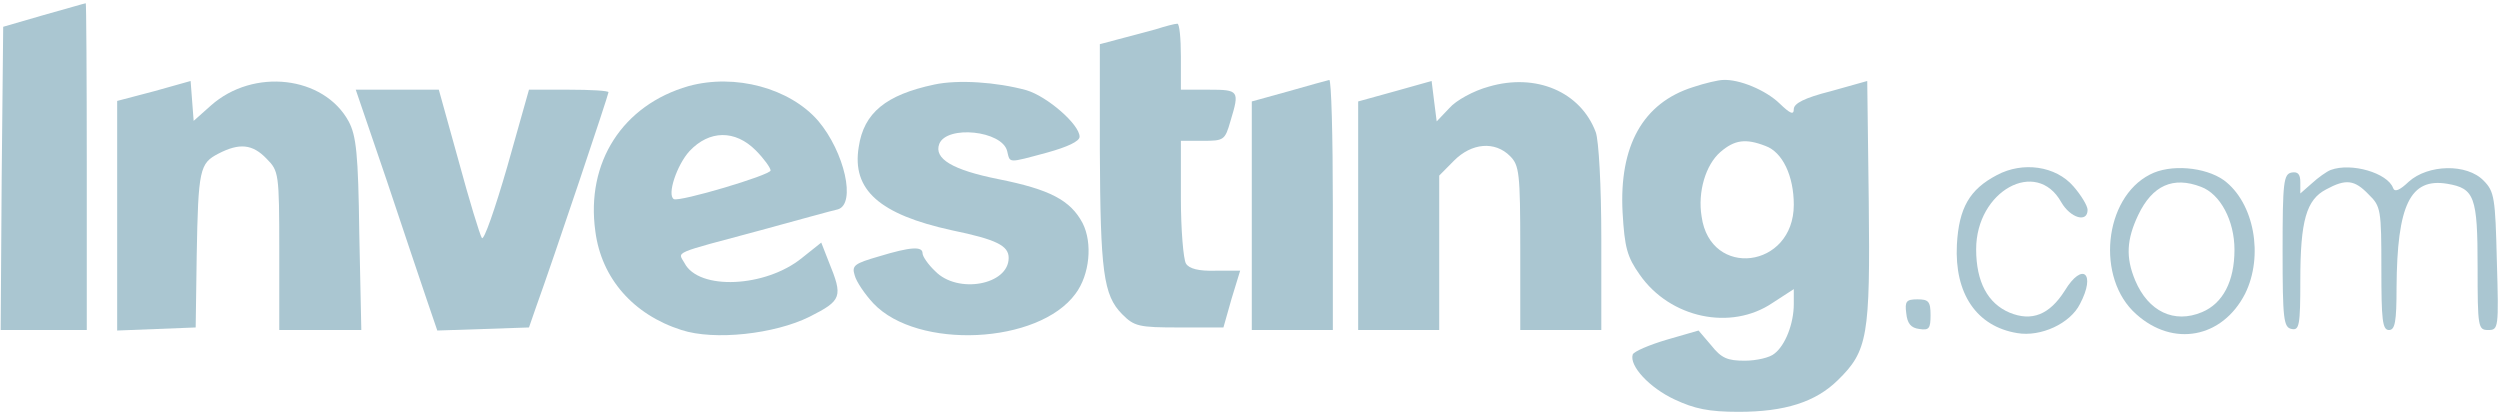
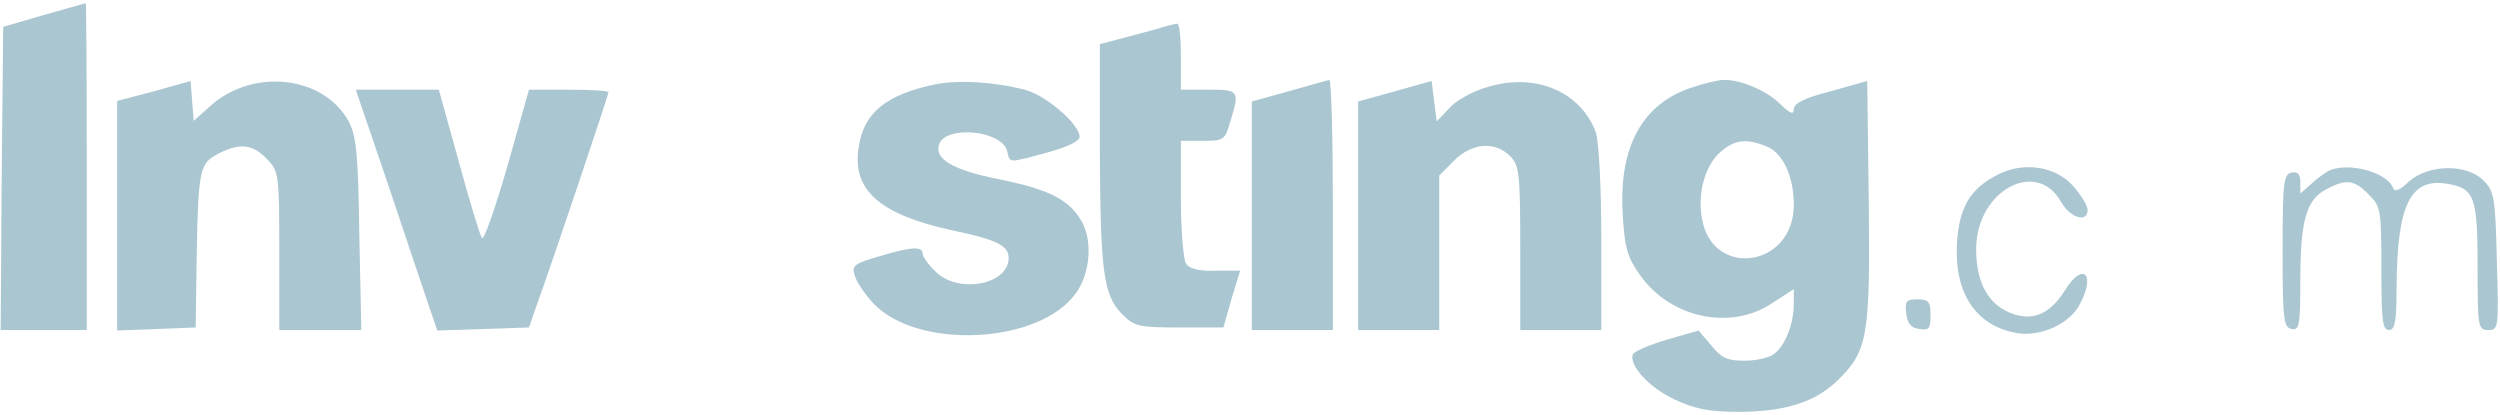
<svg xmlns="http://www.w3.org/2000/svg" width="265" height="44" viewBox="0 0 265 44" fill="none">
  <path d="M4.635 1.593L0.339 2.839L0.178 18.883L0.071 34.982H4.635H9.199V17.637C9.199 8.097 9.145 0.292 9.091 0.346C8.984 0.346 6.997 0.942 4.635 1.593Z" fill="#AAC6D1" />
  <path d="M122.489 3.111C121.469 3.382 119.697 3.869 118.623 4.14L116.583 4.683V15.902C116.637 28.803 116.959 31.296 118.945 33.301C120.234 34.602 120.717 34.711 125.013 34.711H129.684L130.543 31.675L131.456 28.694H128.825C127.053 28.748 126.033 28.477 125.711 27.935C125.442 27.502 125.174 24.358 125.174 20.997V14.927H127.483C129.738 14.927 129.845 14.873 130.436 12.813C131.402 9.615 131.348 9.507 128.127 9.507H125.174V5.983C125.174 4.032 125.013 2.46 124.798 2.514C124.529 2.514 123.509 2.785 122.489 3.111Z" fill="#AAC6D1" />
  <path d="M16.34 9.669L12.42 10.699V22.84V35.036L16.608 34.873L20.742 34.711L20.85 27.122C21.011 17.908 21.172 17.312 23.158 16.282C25.36 15.144 26.756 15.252 28.259 16.824C29.548 18.125 29.602 18.341 29.602 26.58V34.982H33.951H38.3L38.085 24.792C37.977 16.282 37.763 14.385 36.957 12.867C34.326 8.043 26.863 7.176 22.353 11.187L20.527 12.813L20.366 10.699L20.205 8.585L16.34 9.669Z" fill="#AAC6D1" />
-   <path d="M72.985 9.127C66.005 11.132 62.086 17.203 63.106 24.52C63.75 29.507 67.133 33.355 72.234 34.981C75.724 36.12 82.113 35.415 85.818 33.572C89.254 31.838 89.362 31.458 87.858 27.773L87.053 25.713L85.012 27.339C81.147 30.483 74.059 30.808 72.556 27.881C71.858 26.634 71.106 26.959 80.61 24.412C84.583 23.328 88.288 22.298 88.825 22.19C90.757 21.593 89.523 16.119 86.731 12.813C83.724 9.344 77.925 7.772 72.985 9.127ZM80.126 15.956C80.986 16.824 81.683 17.799 81.683 18.07C81.683 18.558 72.019 21.431 71.428 21.106C70.677 20.672 71.75 17.474 73.093 16.011C75.187 13.788 77.925 13.734 80.126 15.956Z" fill="#AAC6D1" />
  <path d="M99.026 8.964C93.925 10.049 91.563 11.946 91.026 15.577C90.274 20.13 93.227 22.732 100.905 24.412C105.63 25.388 106.919 26.038 106.919 27.339C106.919 30.212 101.496 31.188 99.133 28.748C98.382 28.044 97.791 27.177 97.791 26.851C97.791 26.093 96.556 26.147 93.173 27.177C90.543 27.935 90.274 28.152 90.596 29.182C90.757 29.832 91.67 31.188 92.583 32.163C97.254 37.096 110.087 36.499 114.006 31.133C115.509 29.128 115.832 25.767 114.758 23.653C113.469 21.214 111.268 20.076 105.845 18.992C100.959 18.016 98.972 16.824 99.563 15.252C100.368 13.246 106.221 13.843 106.758 16.011C107.08 17.312 106.758 17.312 110.999 16.173C113.147 15.577 114.436 14.981 114.436 14.493C114.436 13.192 110.999 10.211 108.798 9.561C105.63 8.693 101.549 8.422 99.026 8.964Z" fill="#AAC6D1" />
  <path d="M136.61 9.669L132.69 10.753V22.84V34.981H136.986H141.281V21.702C141.281 14.384 141.12 8.476 140.905 8.476C140.637 8.531 138.704 9.073 136.61 9.669Z" fill="#AAC6D1" />
-   <path d="M147.886 9.669L143.966 10.753V22.894V34.981H148.262H152.557V26.797V18.612L154.114 17.04C155.993 15.143 158.463 14.927 160.074 16.553C161.04 17.528 161.148 18.341 161.148 26.309V34.981H165.443H169.739V25.279C169.739 19.696 169.47 14.872 169.148 14.005C167.537 9.723 162.812 7.718 157.819 9.181C156.208 9.615 154.329 10.645 153.631 11.458L152.289 12.867L152.02 10.753L151.752 8.585L147.886 9.669Z" fill="#AAC6D1" />
+   <path d="M147.886 9.669L143.966 10.753V22.894V34.981H148.262H152.557V26.797V18.612L154.114 17.04C155.993 15.143 158.463 14.927 160.074 16.553C161.04 17.528 161.148 18.341 161.148 26.309V34.981H169.739V25.279C169.739 19.696 169.47 14.872 169.148 14.005C167.537 9.723 162.812 7.718 157.819 9.181C156.208 9.615 154.329 10.645 153.631 11.458L152.289 12.867L152.02 10.753L151.752 8.585L147.886 9.669Z" fill="#AAC6D1" />
  <path d="M179.457 9.236C174.141 10.916 171.618 15.469 171.994 22.515C172.208 26.255 172.477 27.231 173.819 29.128C177.041 33.735 183.484 35.09 187.887 32.109L190.142 30.646V32.217C190.142 34.331 189.229 36.608 188.101 37.475C187.618 37.909 186.168 38.234 184.933 38.234C183.108 38.234 182.464 37.963 181.39 36.608L180.047 35.036L176.665 36.012C174.839 36.554 173.175 37.258 173.067 37.584C172.692 38.776 174.839 41.107 177.524 42.353C179.618 43.329 181.121 43.654 184.289 43.654C189.175 43.654 192.45 42.624 194.813 40.294C197.981 37.204 198.249 35.632 198.088 21.377L197.927 8.585L194.061 9.669C191.269 10.374 190.142 10.97 190.142 11.566C190.142 12.217 189.766 12.054 188.638 10.97C187.189 9.561 184.343 8.368 182.625 8.477C182.195 8.477 180.745 8.802 179.457 9.236ZM187.135 15.469C188.96 16.119 190.142 18.667 190.142 21.702C190.142 28.477 181.282 29.561 180.37 22.949C179.94 20.347 180.799 17.474 182.356 16.119C183.86 14.818 185.041 14.656 187.135 15.469Z" fill="#AAC6D1" />
  <path d="M40.984 19.1C42.756 24.412 44.689 30.158 45.28 31.892L46.353 35.036L51.239 34.873L56.072 34.711L56.824 32.543C58.649 27.502 64.501 10.049 64.501 9.778C64.501 9.615 62.622 9.507 60.26 9.507H56.072L53.763 17.691C52.474 22.136 51.293 25.55 51.078 25.225C50.864 24.9 49.736 21.214 48.608 17.041L46.514 9.507H42.112H37.709L40.984 19.1Z" fill="#AAC6D1" />
  <path d="M211.673 18.558C208.774 20.076 207.646 22.027 207.431 25.93C207.163 31.133 209.525 34.602 213.821 35.307C216.344 35.74 219.458 34.277 220.479 32.217C222.197 28.965 220.747 27.718 218.868 30.808C217.257 33.355 215.378 34.114 213.015 33.139C210.707 32.163 209.472 29.887 209.472 26.418C209.472 20.238 215.861 16.715 218.492 21.431C219.458 23.111 221.284 23.653 221.284 22.244C221.284 21.81 220.586 20.672 219.781 19.751C217.901 17.583 214.411 17.095 211.673 18.558Z" fill="#AAC6D1" />
-   <path d="M227.888 18.504C223.002 20.997 222.142 29.507 226.438 33.301C230.357 36.825 235.566 35.849 237.982 31.133C239.968 27.122 238.948 21.485 235.727 19.101C233.74 17.691 230.035 17.366 227.888 18.504ZM233.31 19.805C235.351 20.564 236.854 23.383 236.854 26.472C236.854 29.833 235.619 32.163 233.418 33.085C230.465 34.331 227.726 33.031 226.33 29.724C225.31 27.285 225.418 25.388 226.653 22.786C228.156 19.642 230.357 18.667 233.31 19.805Z" fill="#AAC6D1" />
  <path d="M247.055 18.016C246.626 18.179 245.713 18.829 245.069 19.425L243.834 20.509V19.317C243.834 18.45 243.565 18.179 242.921 18.287C242.062 18.45 241.955 19.263 241.955 26.58C241.955 33.897 242.062 34.71 242.921 34.873C243.726 35.036 243.834 34.494 243.834 29.67C243.834 23.382 244.478 21.16 246.572 20.076C248.666 18.938 249.579 19.046 251.082 20.618C252.371 21.864 252.425 22.244 252.425 28.477C252.425 33.897 252.532 34.981 253.23 34.981C253.874 34.981 254.035 34.114 254.035 30.483C254.089 21.702 255.485 18.829 259.405 19.48C262.304 19.967 262.626 20.835 262.626 28.314C262.626 34.71 262.68 34.981 263.754 34.981C264.828 34.981 264.881 34.819 264.666 27.664C264.505 20.943 264.398 20.293 263.27 19.154C261.499 17.311 257.364 17.42 255.324 19.263C254.358 20.184 253.821 20.401 253.66 19.913C253.069 18.341 249.257 17.203 247.055 18.016Z" fill="#AAC6D1" />
  <path d="M202.062 33.193C202.169 34.277 202.545 34.765 203.458 34.873C204.478 35.036 204.639 34.819 204.639 33.41C204.639 31.946 204.424 31.73 203.243 31.73C202.062 31.73 201.901 31.946 202.062 33.193Z" fill="#AAC6D1" />
</svg>